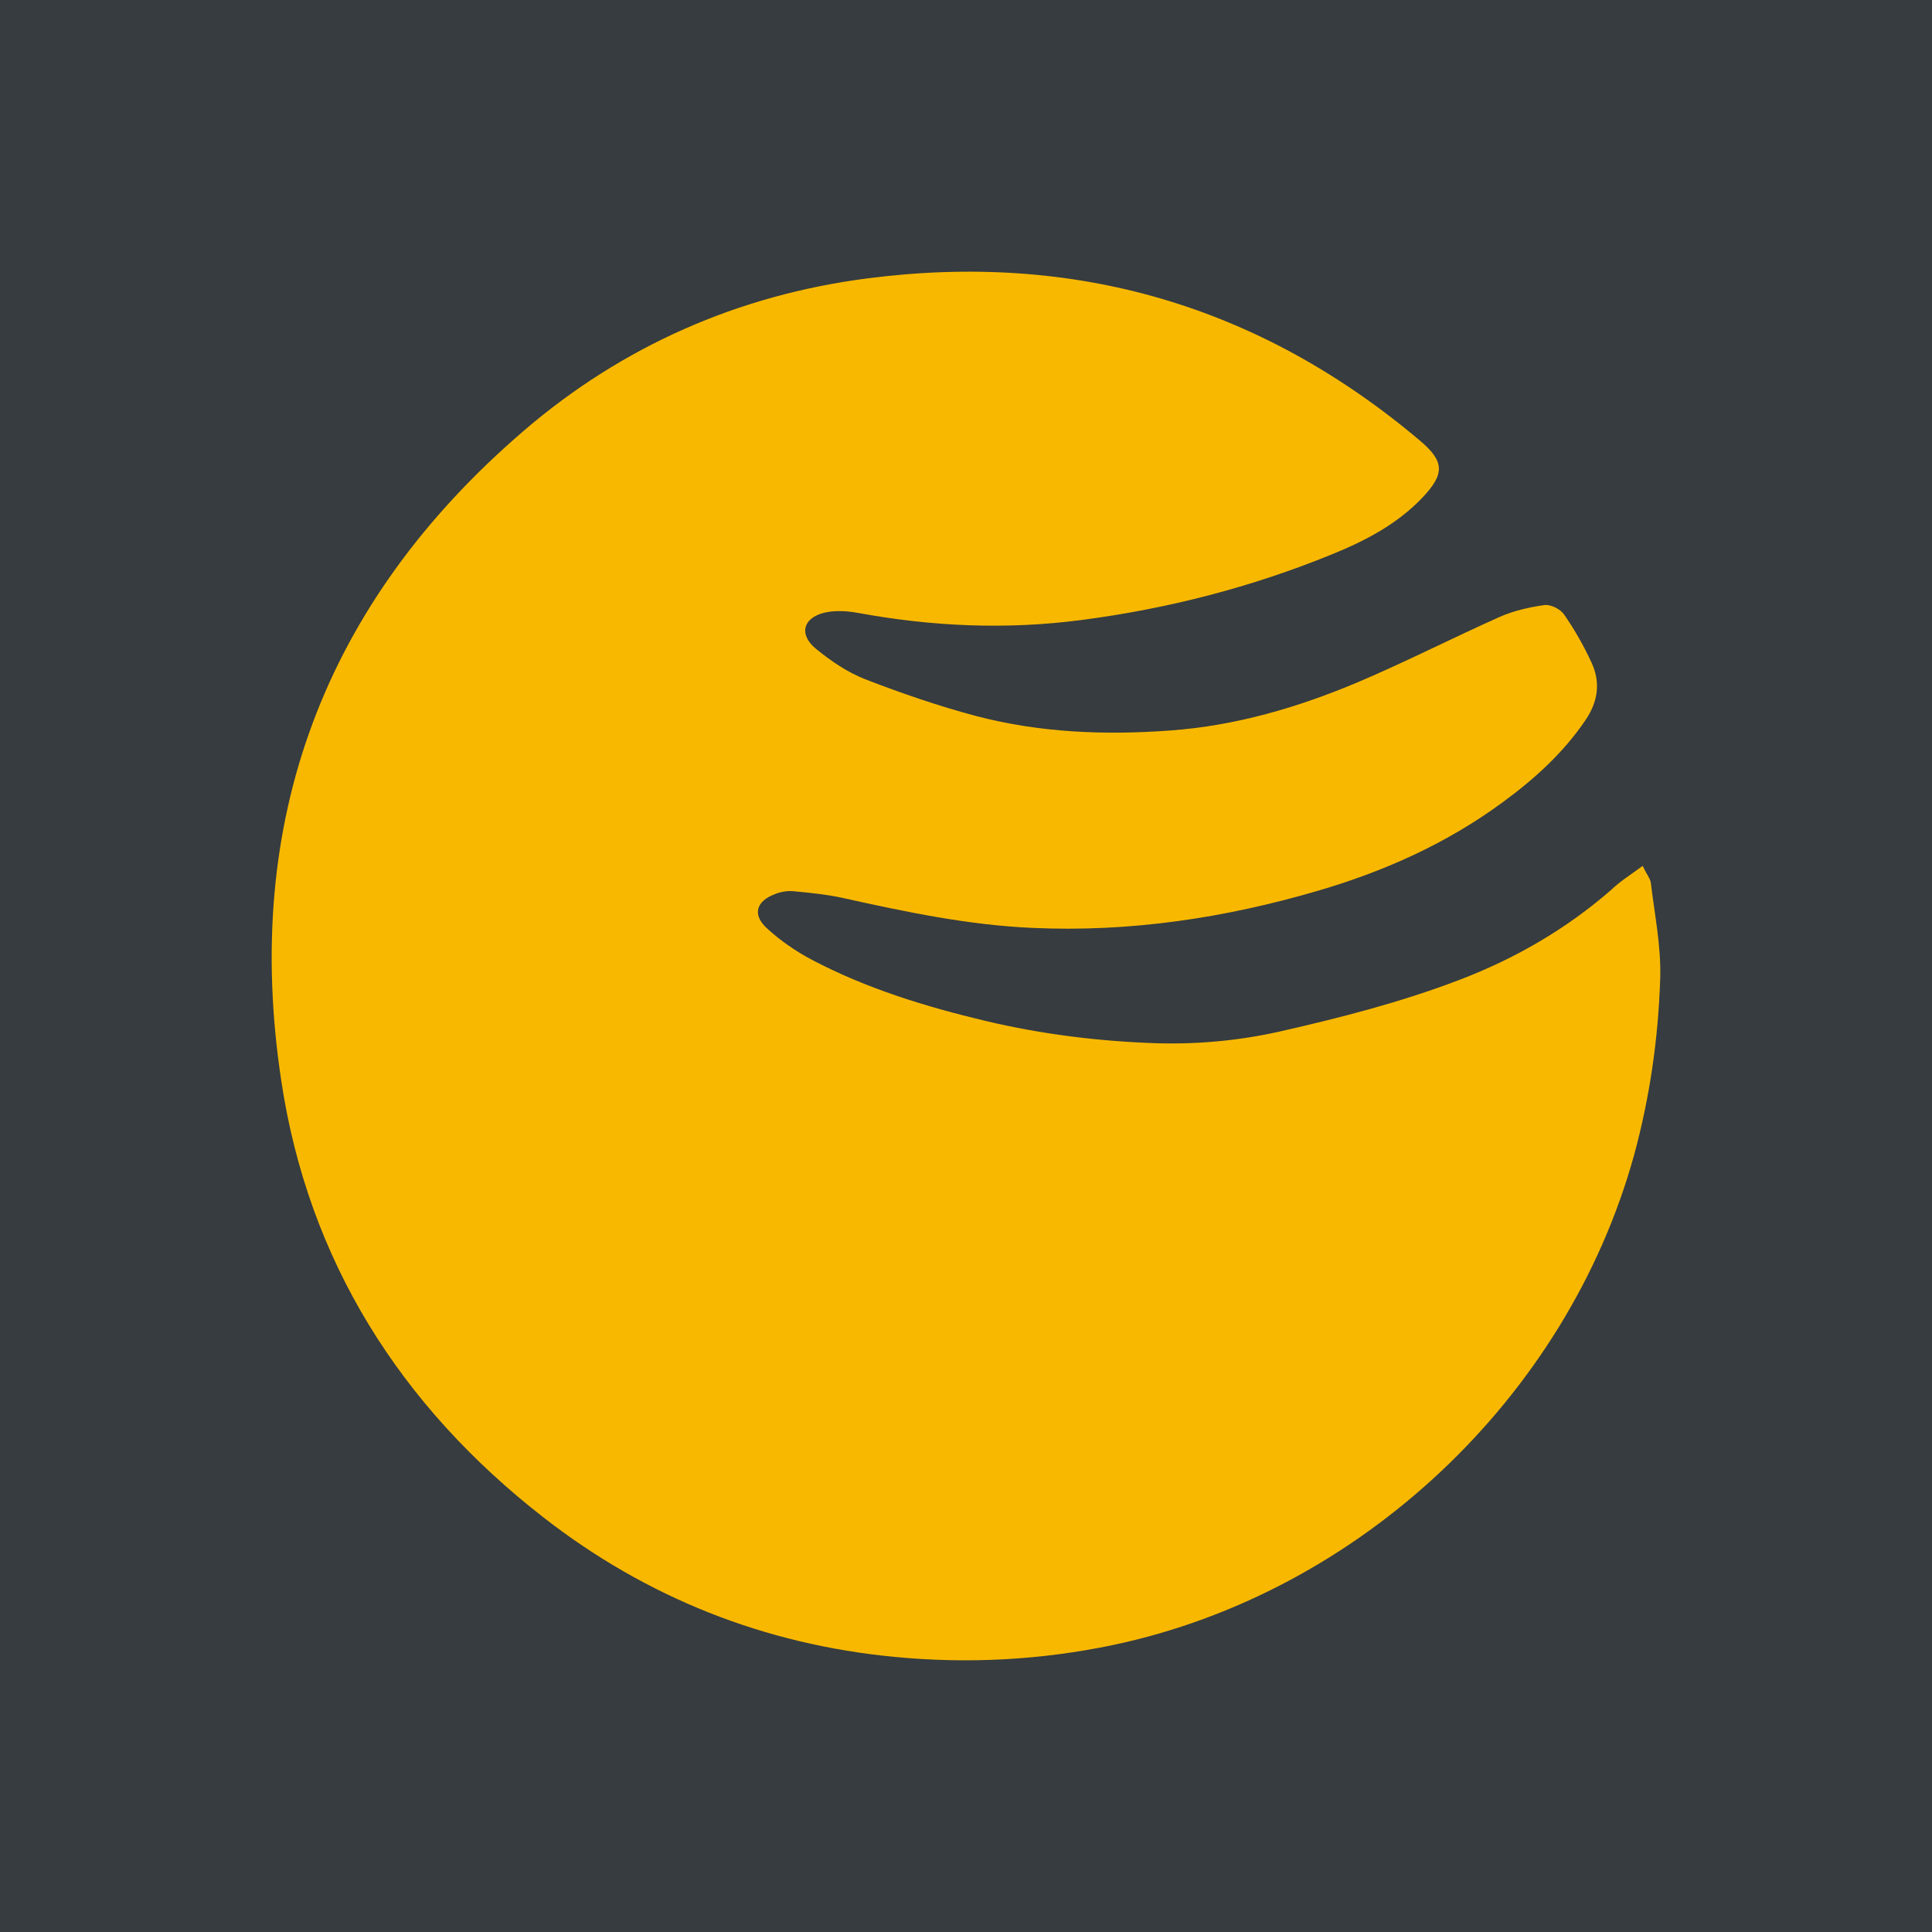
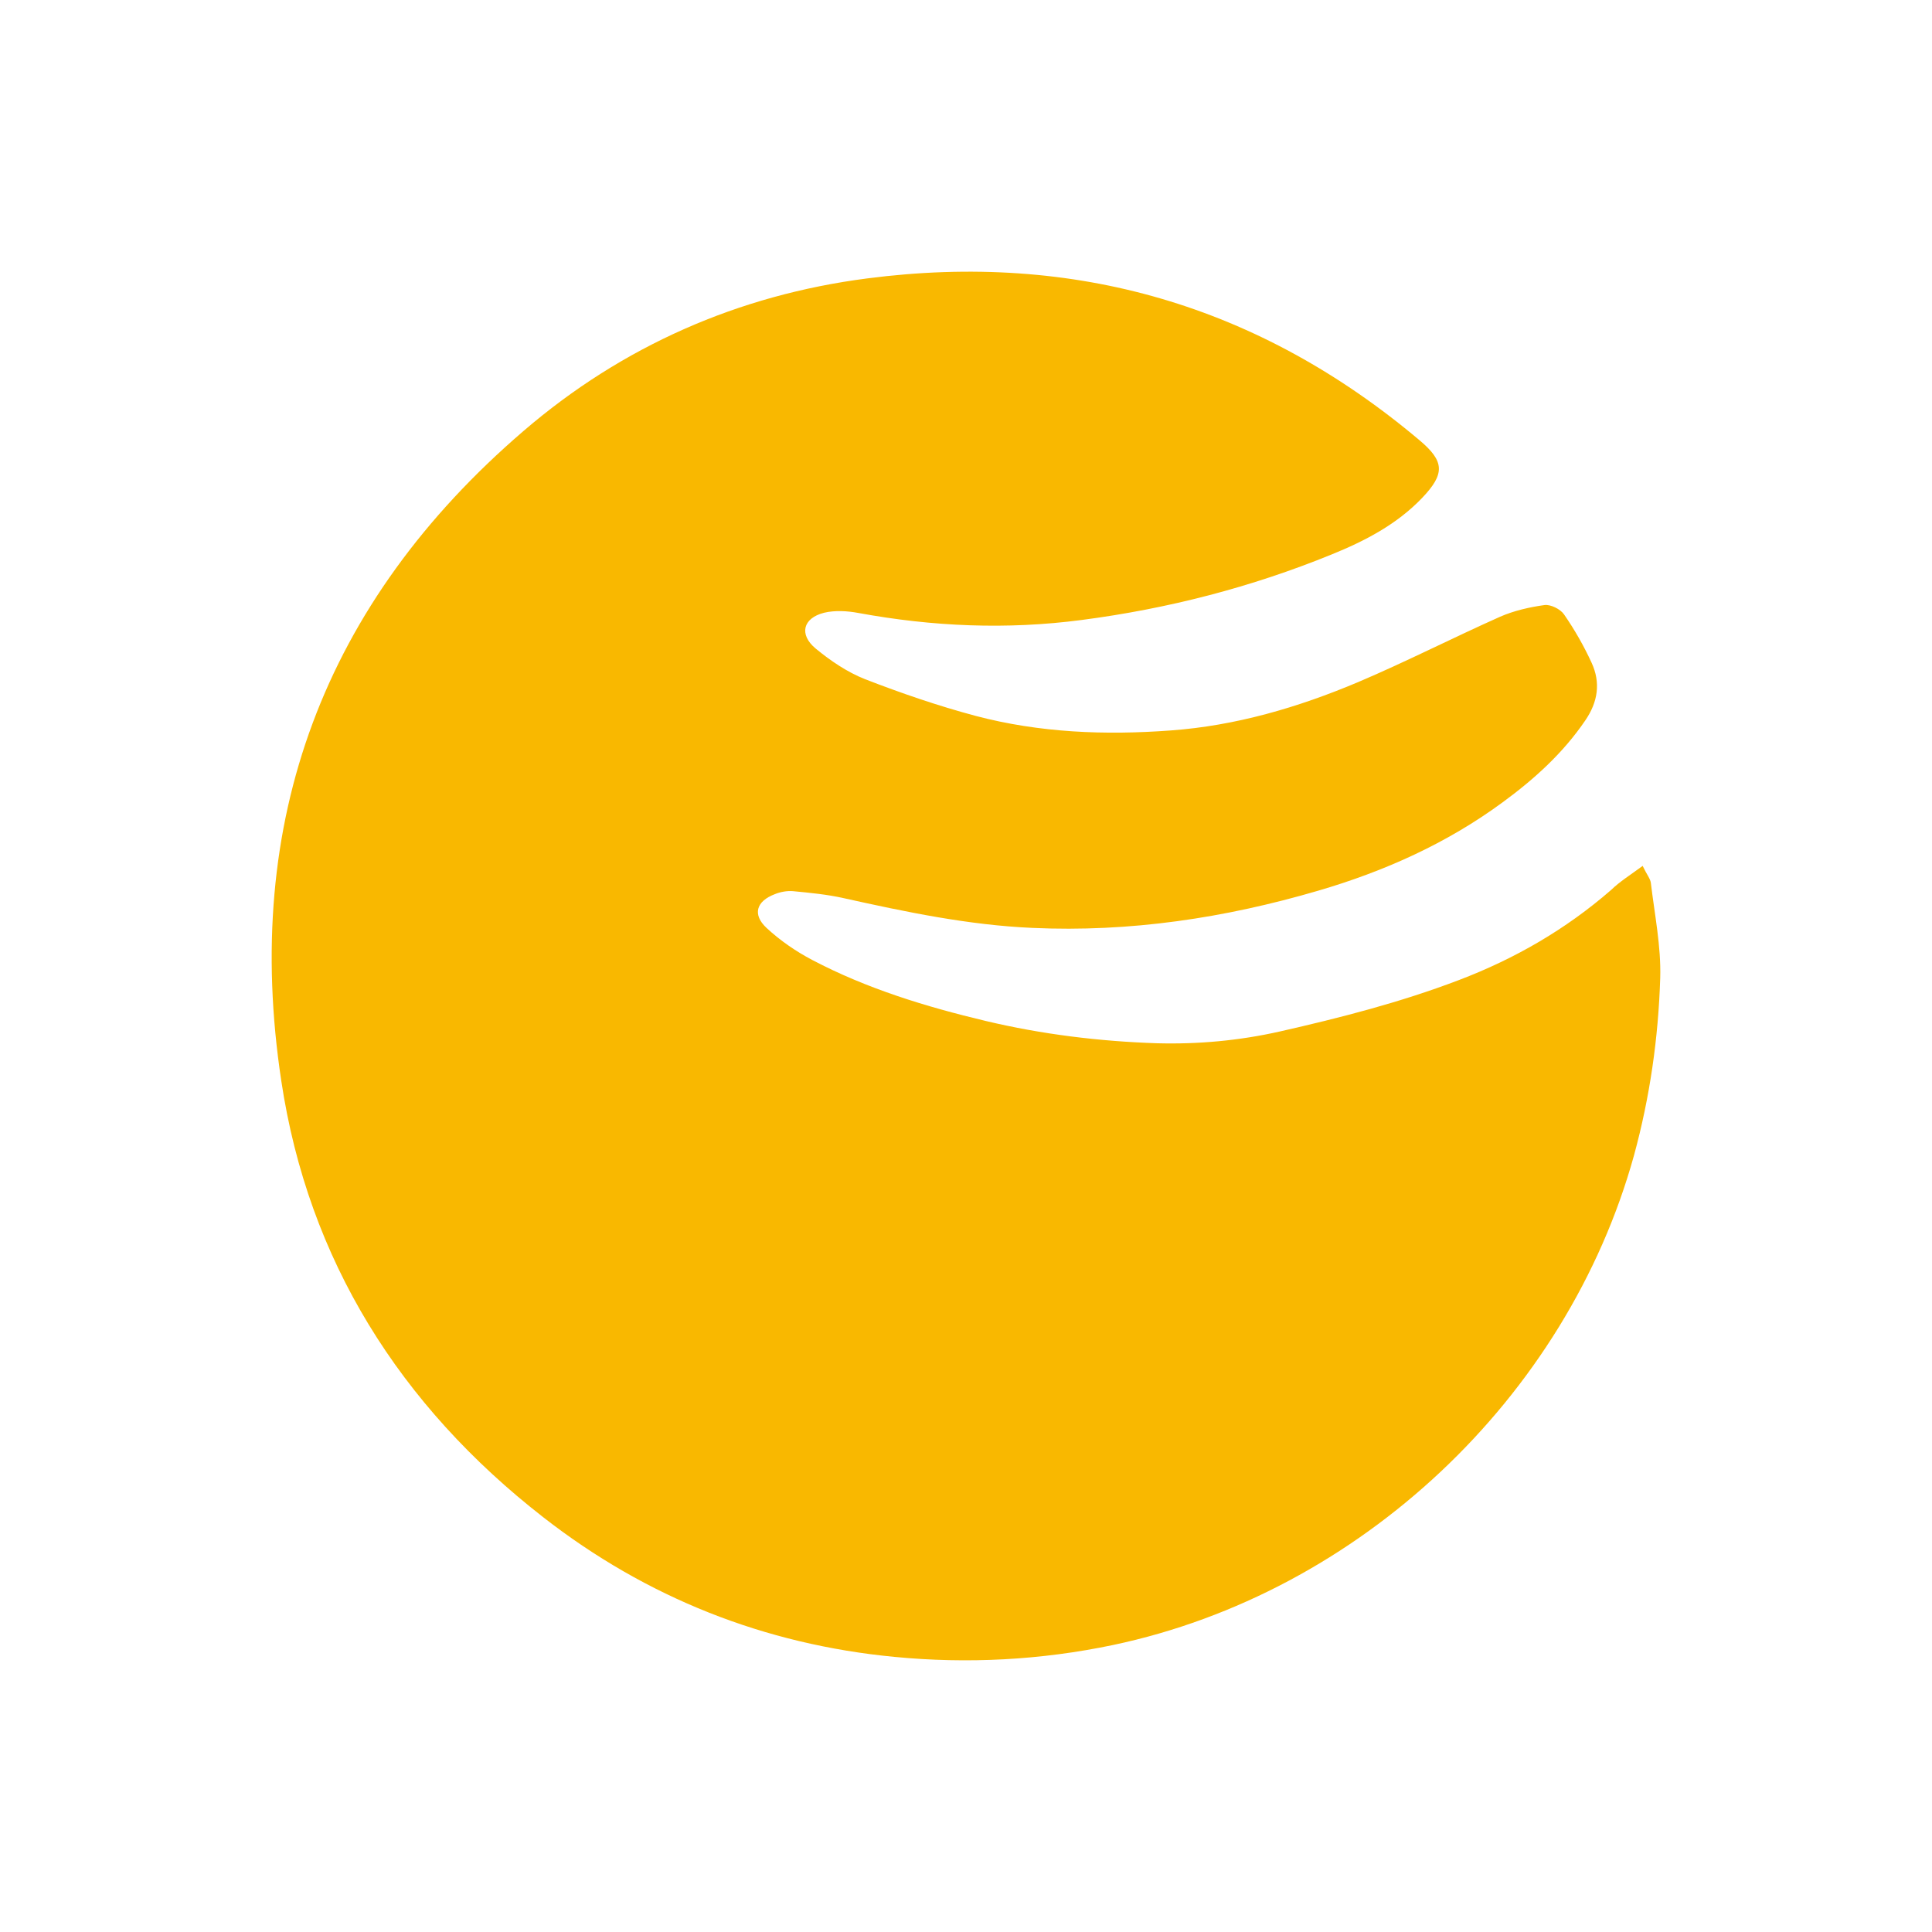
<svg xmlns="http://www.w3.org/2000/svg" width="64" height="64" viewBox="0 0 64 64" fill="none">
-   <rect width="64" height="64" fill="#363C3F" />
  <path d="M54.415 28.684C54.555 28.978 54.671 29.11 54.687 29.25C54.811 30.296 55.028 31.35 54.997 32.396C54.935 34.38 54.656 36.341 54.129 38.271C51.903 46.315 45.025 52.771 36.876 54.492C34.472 54.996 32.045 55.12 29.634 54.887C25.33 54.476 21.414 52.926 17.995 50.26C13.249 46.563 10.21 41.743 9.318 35.806C8.015 27.211 10.721 19.965 17.343 14.276C20.616 11.463 24.462 9.774 28.726 9.223C35.589 8.332 41.714 10.107 47.026 14.586C47.855 15.284 47.871 15.695 47.111 16.493C46.274 17.369 45.219 17.919 44.11 18.368C41.451 19.453 38.682 20.166 35.829 20.538C33.348 20.864 30.89 20.756 28.439 20.306C28.067 20.236 27.656 20.213 27.299 20.298C26.594 20.477 26.462 21.019 27.02 21.484C27.509 21.887 28.067 22.267 28.657 22.499C29.858 22.964 31.076 23.383 32.324 23.716C34.441 24.274 36.612 24.359 38.783 24.197C40.931 24.041 42.994 23.437 44.979 22.6C46.568 21.926 48.111 21.135 49.693 20.43C50.151 20.229 50.67 20.112 51.166 20.043C51.368 20.019 51.686 20.174 51.81 20.352C52.159 20.856 52.469 21.399 52.725 21.957C53.028 22.616 52.934 23.251 52.516 23.863C51.779 24.948 50.825 25.809 49.779 26.576C47.925 27.94 45.863 28.862 43.668 29.505C40.575 30.412 37.426 30.885 34.201 30.738C32.084 30.645 30.013 30.211 27.951 29.753C27.4 29.629 26.834 29.575 26.268 29.521C26.074 29.505 25.849 29.544 25.663 29.622C25.051 29.854 24.919 30.296 25.392 30.738C25.842 31.156 26.361 31.513 26.904 31.799C28.718 32.753 30.672 33.349 32.658 33.822C34.519 34.264 36.418 34.496 38.318 34.559C39.683 34.597 41.047 34.473 42.389 34.171C44.405 33.714 46.398 33.202 48.328 32.466C50.182 31.761 51.872 30.784 53.369 29.482C53.656 29.203 54.005 28.986 54.415 28.684Z" fill="#F9B800" />
</svg>